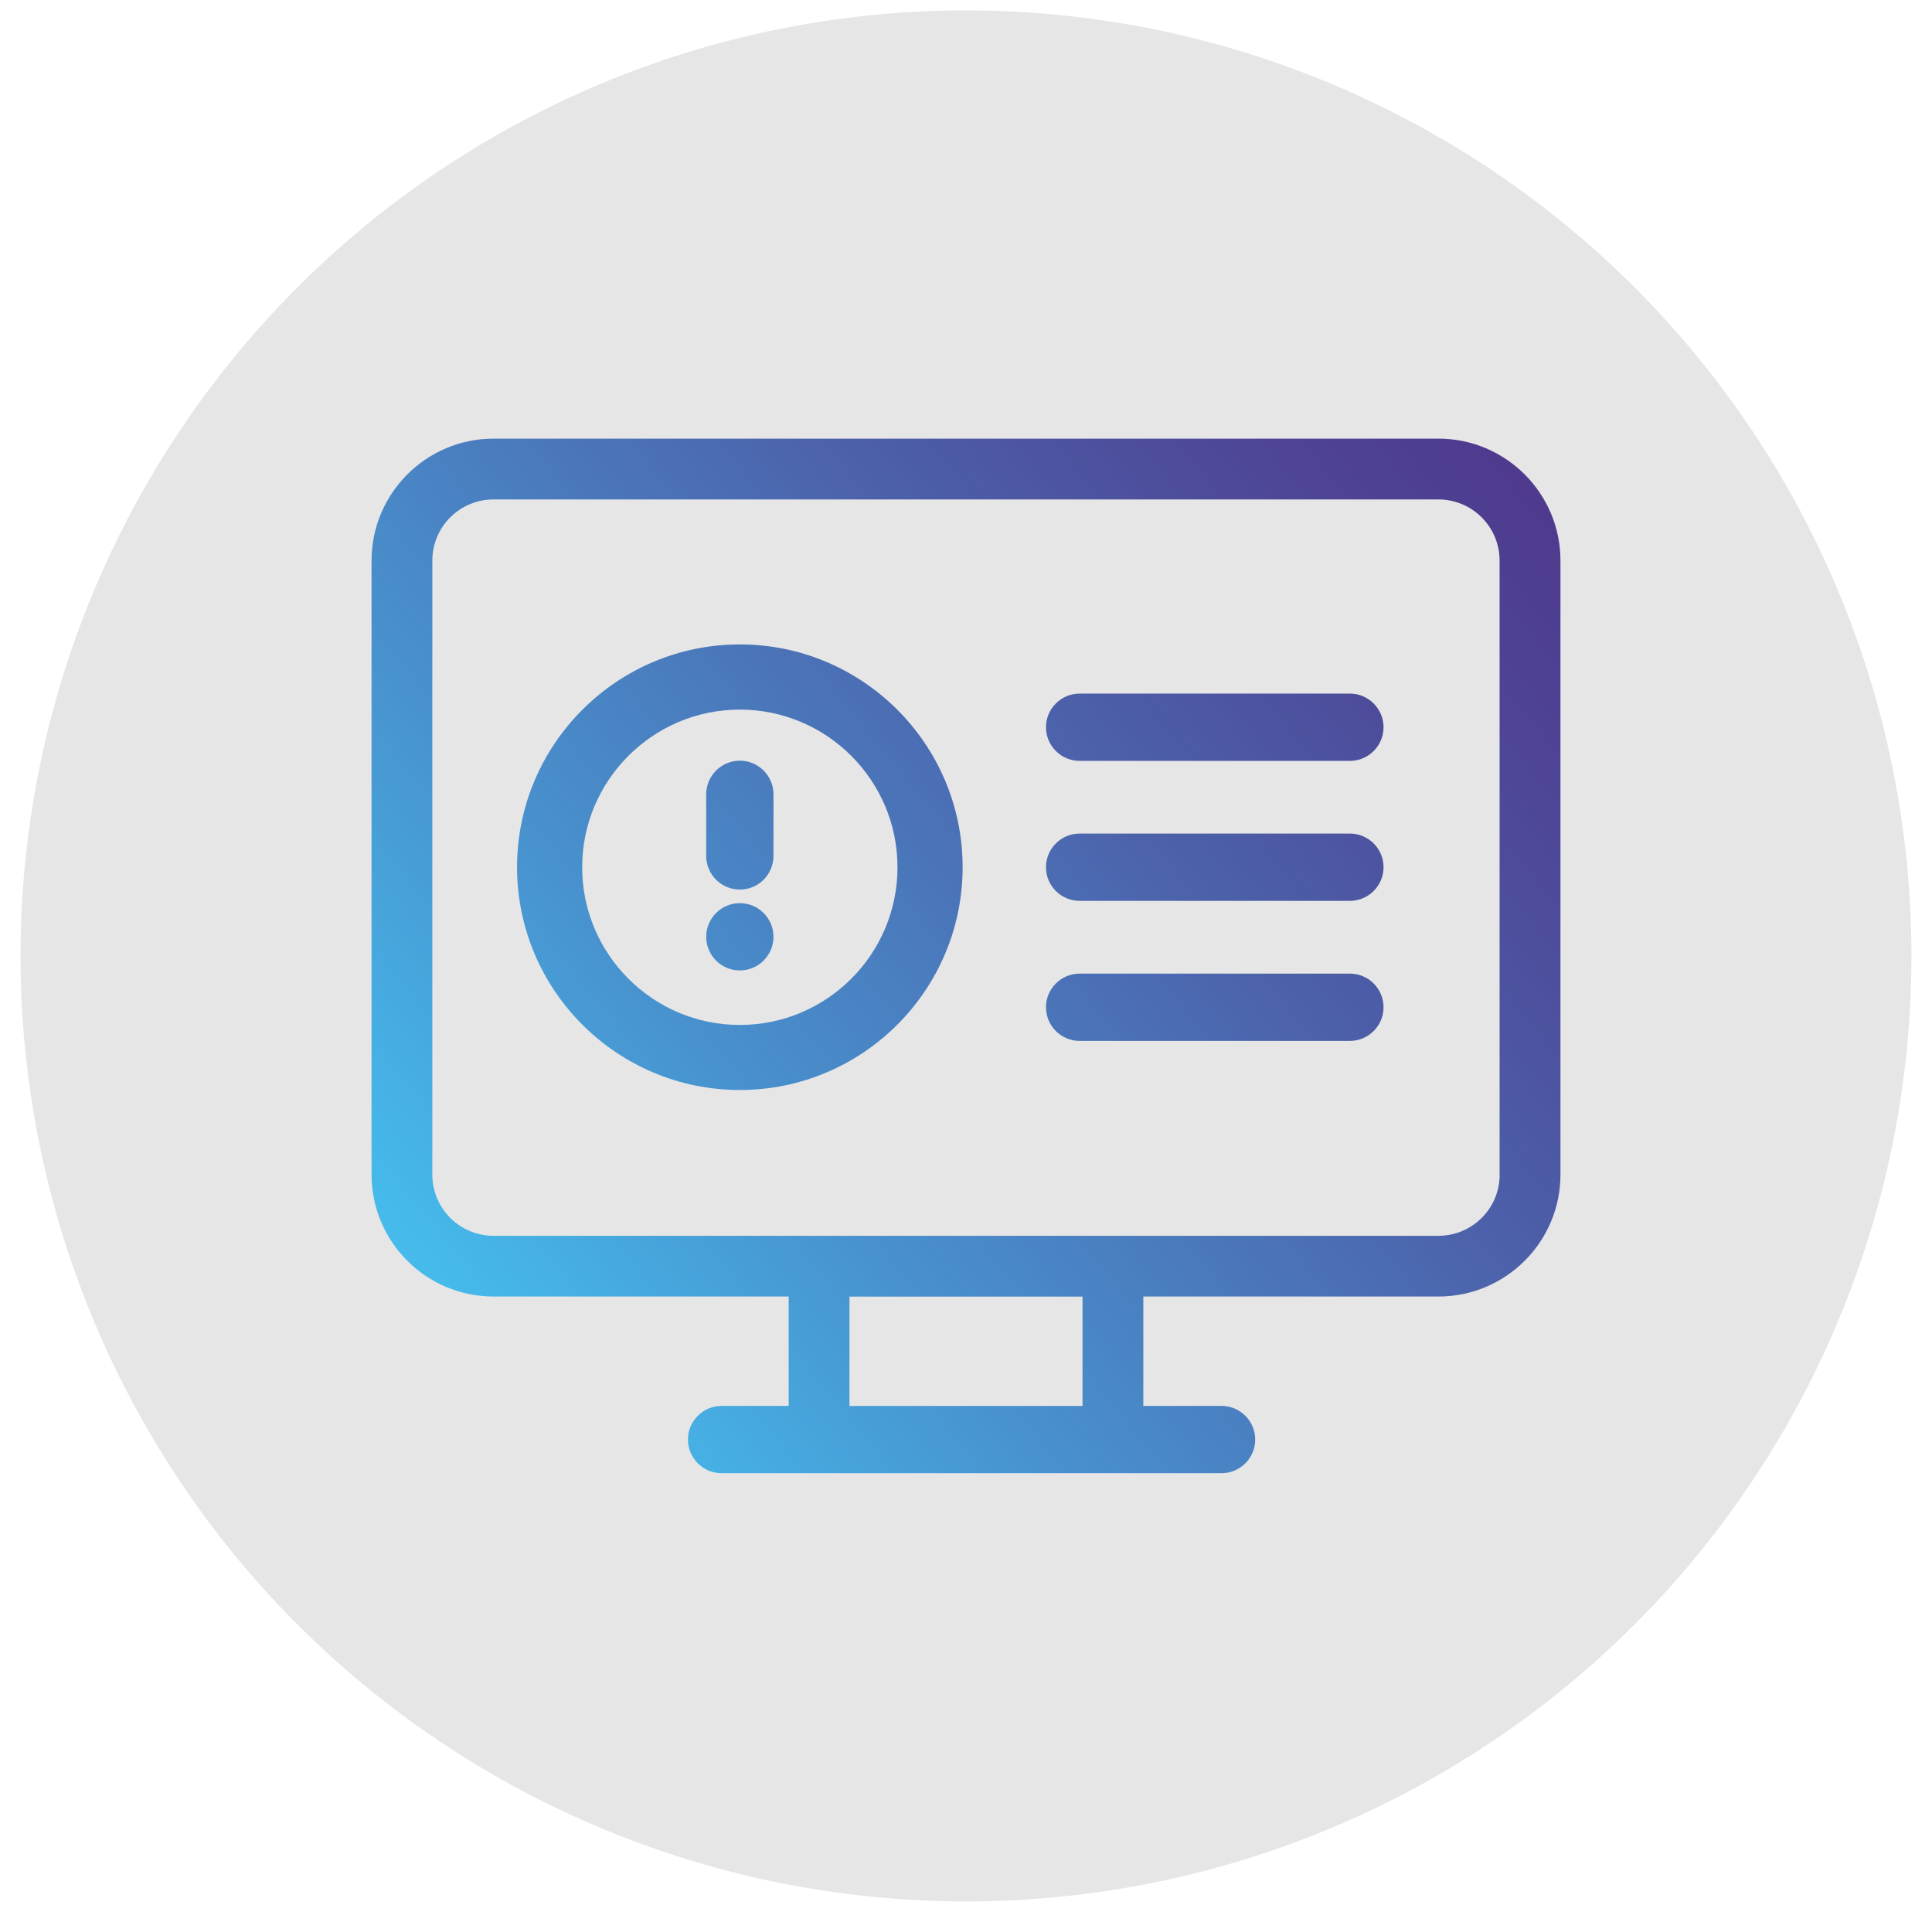
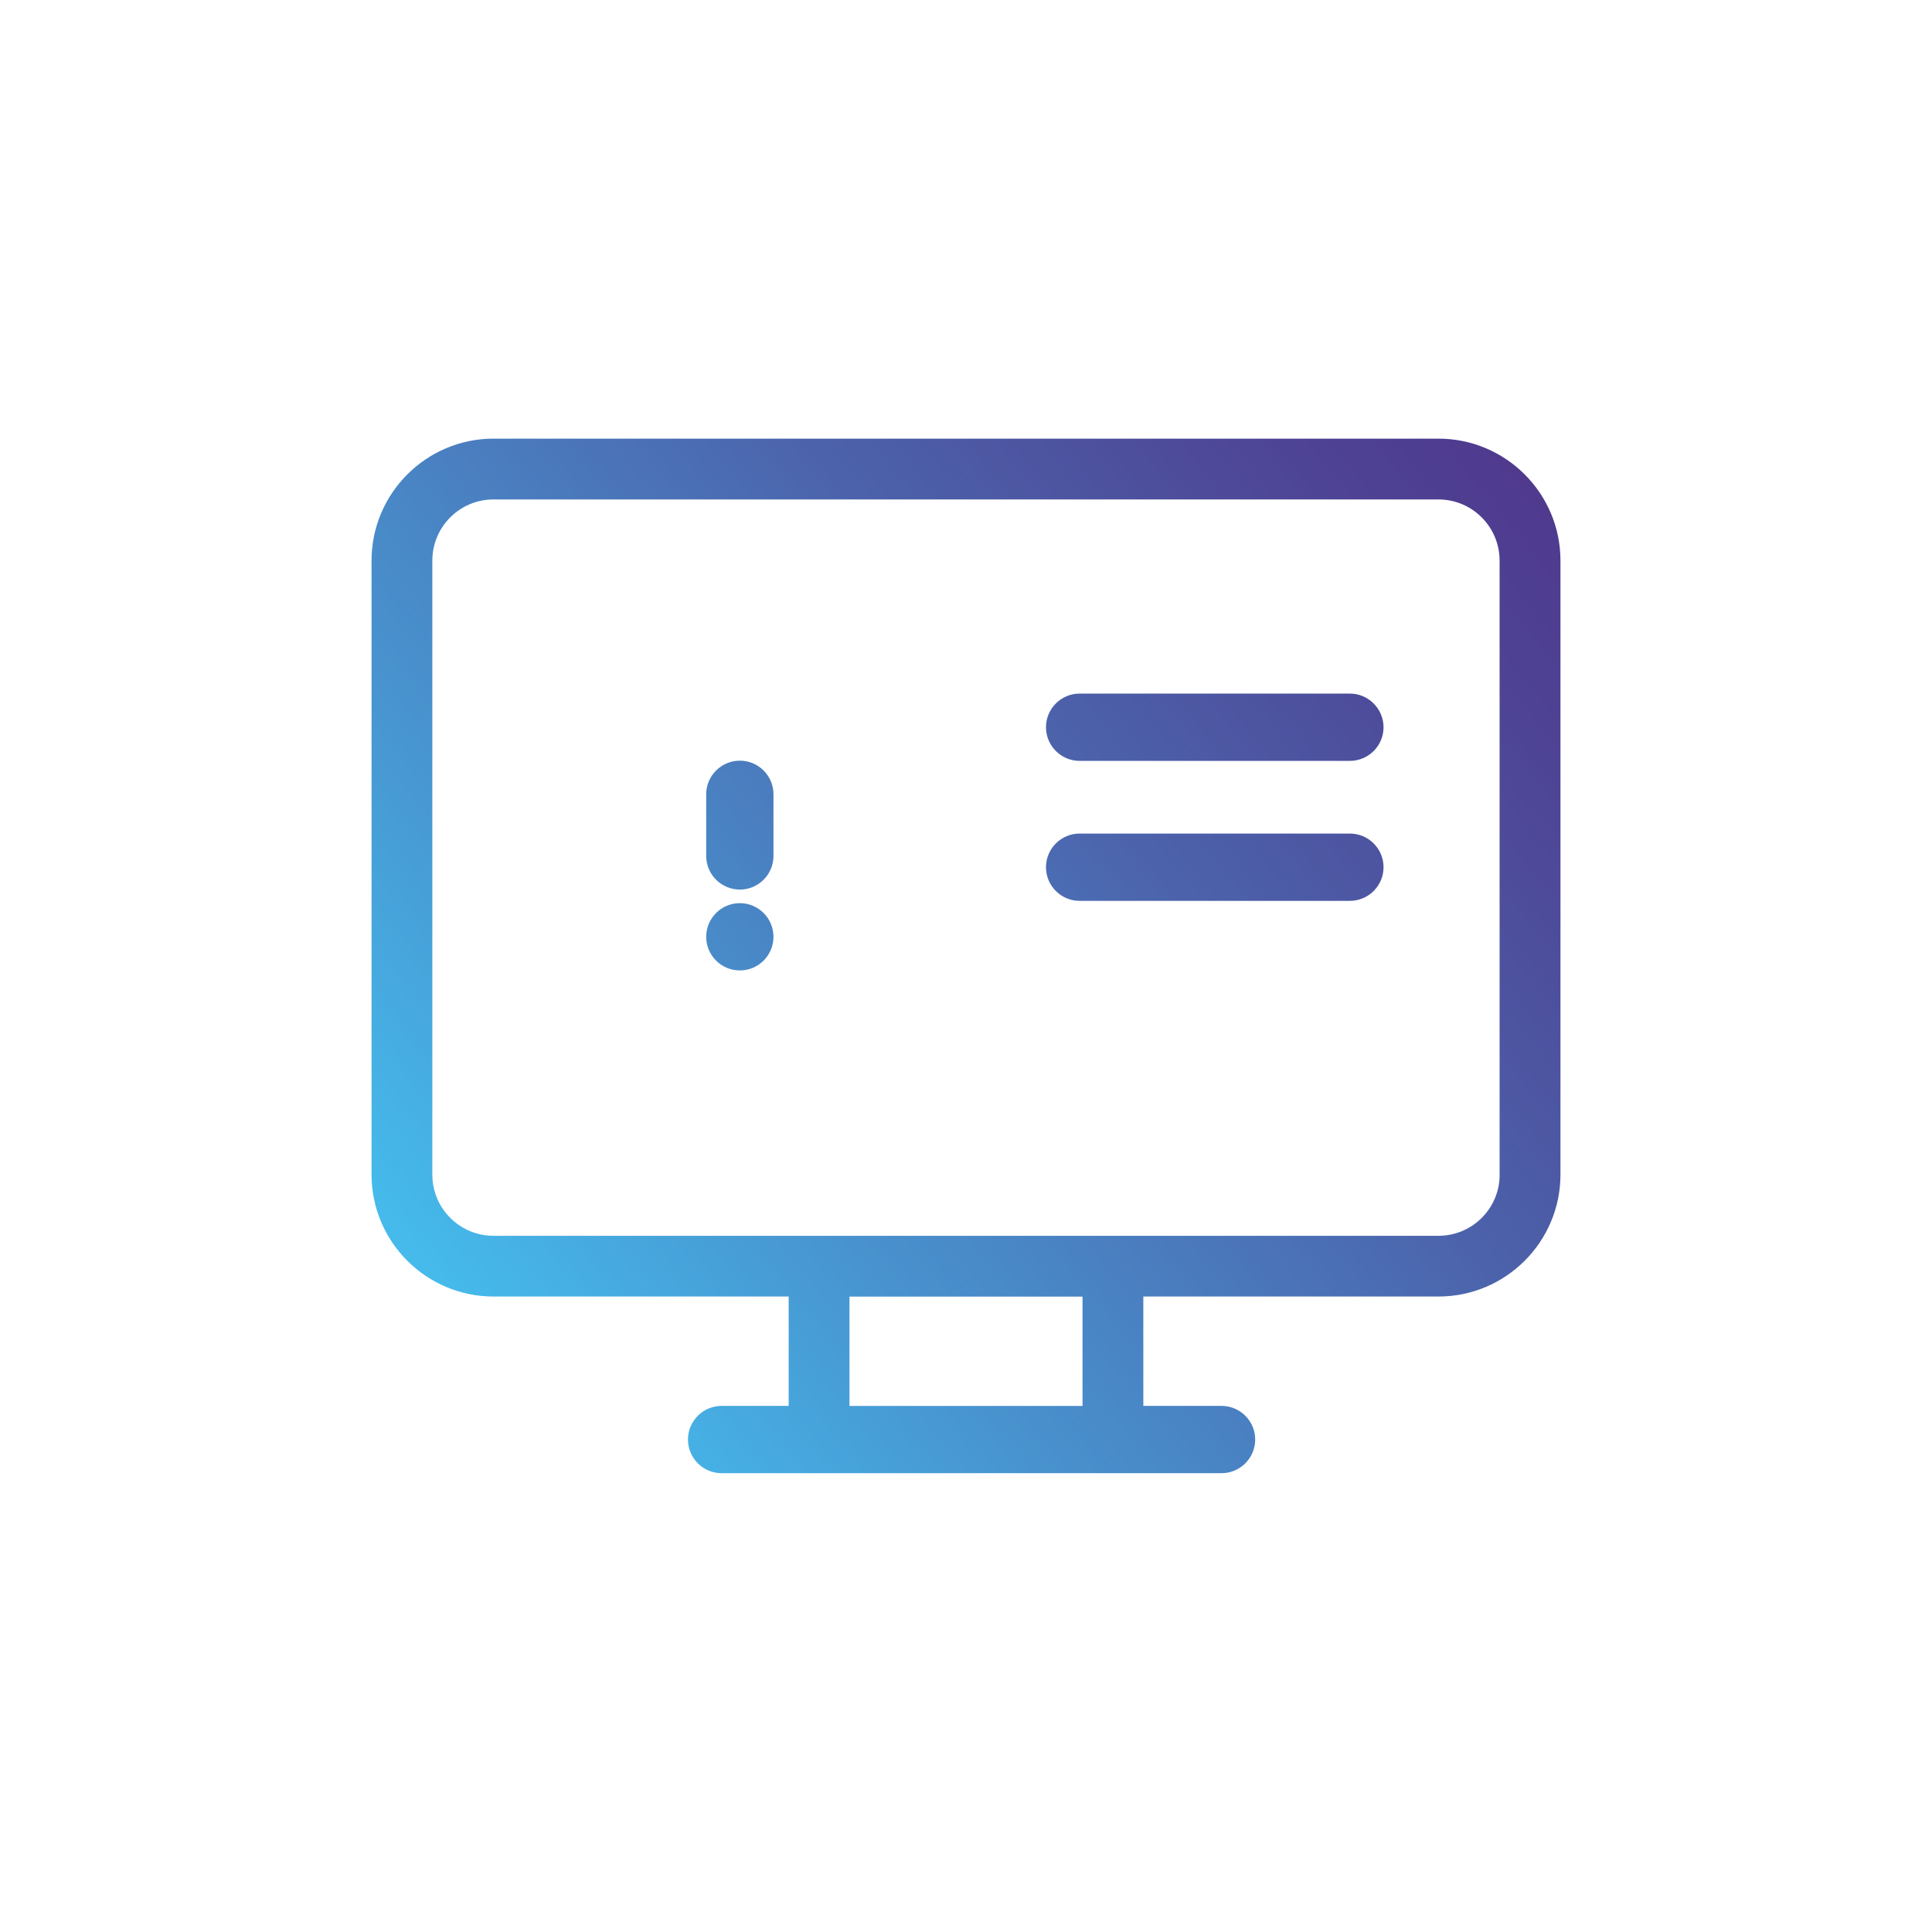
<svg xmlns="http://www.w3.org/2000/svg" version="1.1" id="Warstwa_1" x="0px" y="0px" viewBox="0 0 286 283" style="enable-background:new 0 0 286 283;" xml:space="preserve">
  <style type="text/css">
	.st0{fill:#E6E6E6;}
	.st1{fill:url(#SVGID_1_);}
	.st2{fill:url(#SVGID_2_);}
	.st3{fill:url(#SVGID_3_);}
	.st4{fill:url(#SVGID_4_);}
	.st5{fill:url(#SVGID_5_);}
	.st6{fill:url(#SVGID_6_);}
	.st7{fill:#FFFFFF;}
	.st8{fill:url(#SVGID_7_);}
	.st9{fill:url(#SVGID_8_);}
	.st10{fill:url(#SVGID_9_);}
	.st11{fill:url(#SVGID_10_);}
	.st12{fill:url(#SVGID_11_);}
	.st13{fill:url(#SVGID_12_);}
	.st14{fill:url(#SVGID_13_);}
	.st15{fill:url(#SVGID_14_);}
	.st16{fill:url(#SVGID_15_);}
	.st17{fill:#FFFFFF;stroke:#FFFFFF;stroke-width:0.25;stroke-miterlimit:10;}
	.st18{fill:none;stroke:#FFFFFF;stroke-width:9;stroke-miterlimit:10;}
	.st19{fill:#FFFFFF;stroke:#FFFFFF;stroke-width:3;stroke-miterlimit:10;}
	.st20{fill:url(#SVGID_16_);}
	.st21{fill:url(#SVGID_17_);}
	.st22{fill:url(#SVGID_18_);}
	.st23{fill:url(#SVGID_19_);}
	.st24{fill:url(#SVGID_20_);}
	.st25{fill:url(#SVGID_21_);}
	.st26{fill:url(#SVGID_22_);}
	.st27{fill:url(#SVGID_23_);}
	.st28{fill:url(#SVGID_24_);}
	.st29{fill:url(#SVGID_25_);}
	.st30{fill:url(#SVGID_26_);}
	.st31{fill:url(#SVGID_27_);}
	.st32{fill:url(#SVGID_28_);}
	.st33{fill:url(#SVGID_29_);}
	.st34{fill:none;stroke:#FFFFFF;stroke-width:0.25;stroke-linejoin:round;stroke-miterlimit:10;}
	.st35{fill:#FFFFFF;stroke:#FFFFFF;stroke-width:5;stroke-miterlimit:10;}
</style>
-   <circle class="st0" cx="143" cy="141.5" r="139.96" />
  <g>
    <linearGradient id="SVGID_1_" gradientUnits="userSpaceOnUse" x1="28.865" y1="231.615" x2="260.184" y2="41.657">
      <stop offset="0.014" style="stop-color:#47C0F0" />
      <stop offset="0.184" style="stop-color:#45BAEB" />
      <stop offset="0.351" style="stop-color:#4893CF" />
      <stop offset="0.591" style="stop-color:#4C62AB" />
      <stop offset="0.773" style="stop-color:#4E4394" />
      <stop offset="0.875" style="stop-color:#4F378C" />
      <stop offset="1" style="stop-color:#4F378C" />
    </linearGradient>
    <path class="st1" d="M199.83,102.67h-40.01c-2.74,0-4.98,2.23-4.98,4.98c0,2.74,2.23,4.98,4.98,4.98h40.01   c2.74,0,4.98-2.23,4.98-4.98C204.8,104.91,202.57,102.67,199.83,102.67z" />
    <linearGradient id="SVGID_2_" gradientUnits="userSpaceOnUse" x1="39.028" y1="243.991" x2="270.347" y2="54.033">
      <stop offset="0.014" style="stop-color:#47C0F0" />
      <stop offset="0.184" style="stop-color:#45BAEB" />
      <stop offset="0.351" style="stop-color:#4893CF" />
      <stop offset="0.591" style="stop-color:#4C62AB" />
      <stop offset="0.773" style="stop-color:#4E4394" />
      <stop offset="0.875" style="stop-color:#4F378C" />
      <stop offset="1" style="stop-color:#4F378C" />
    </linearGradient>
    <path class="st2" d="M199.83,123.39h-40.01c-2.74,0-4.98,2.23-4.98,4.98s2.23,4.98,4.98,4.98h40.01c2.74,0,4.98-2.23,4.98-4.98   S202.57,123.39,199.83,123.39z" />
    <linearGradient id="SVGID_3_" gradientUnits="userSpaceOnUse" x1="49.19" y1="256.366" x2="280.51" y2="66.409">
      <stop offset="0.014" style="stop-color:#47C0F0" />
      <stop offset="0.184" style="stop-color:#45BAEB" />
      <stop offset="0.351" style="stop-color:#4893CF" />
      <stop offset="0.591" style="stop-color:#4C62AB" />
      <stop offset="0.773" style="stop-color:#4E4394" />
      <stop offset="0.875" style="stop-color:#4F378C" />
      <stop offset="1" style="stop-color:#4F378C" />
    </linearGradient>
-     <path class="st3" d="M199.83,144.12h-40.01c-2.74,0-4.98,2.23-4.98,4.98c0,2.75,2.23,4.98,4.98,4.98h40.01   c2.74,0,4.98-2.23,4.98-4.98C204.8,146.35,202.57,144.12,199.83,144.12z" />
    <linearGradient id="SVGID_4_" gradientUnits="userSpaceOnUse" x1="7.656" y1="205.788" x2="238.975" y2="15.831">
      <stop offset="0.014" style="stop-color:#47C0F0" />
      <stop offset="0.184" style="stop-color:#45BAEB" />
      <stop offset="0.351" style="stop-color:#4893CF" />
      <stop offset="0.591" style="stop-color:#4C62AB" />
      <stop offset="0.773" style="stop-color:#4E4394" />
      <stop offset="0.875" style="stop-color:#4F378C" />
      <stop offset="1" style="stop-color:#4F378C" />
    </linearGradient>
    <path class="st4" d="M109.52,112.6c-2.74,0-4.98,2.23-4.98,4.98v9.12c0,2.74,2.23,4.98,4.98,4.98s4.98-2.23,4.98-4.98v-9.12   C114.5,114.83,112.27,112.6,109.52,112.6z" />
    <linearGradient id="SVGID_5_" gradientUnits="userSpaceOnUse" x1="10.714" y1="209.513" x2="242.034" y2="19.555">
      <stop offset="0.014" style="stop-color:#47C0F0" />
      <stop offset="0.184" style="stop-color:#45BAEB" />
      <stop offset="0.351" style="stop-color:#4893CF" />
      <stop offset="0.591" style="stop-color:#4C62AB" />
      <stop offset="0.773" style="stop-color:#4E4394" />
      <stop offset="0.875" style="stop-color:#4F378C" />
      <stop offset="1" style="stop-color:#4F378C" />
    </linearGradient>
-     <path class="st5" d="M109.52,95.39c-18.18,0-32.98,14.79-32.98,32.98s14.79,32.98,32.98,32.98s32.98-14.79,32.98-32.98   S127.71,95.39,109.52,95.39z M109.52,151.72c-12.87,0-23.34-10.47-23.34-23.34s10.47-23.34,23.34-23.34s23.34,10.47,23.34,23.34   S122.4,151.72,109.52,151.72z" />
    <linearGradient id="SVGID_6_" gradientUnits="userSpaceOnUse" x1="15.765" y1="215.662" x2="247.084" y2="25.705">
      <stop offset="0.014" style="stop-color:#47C0F0" />
      <stop offset="0.184" style="stop-color:#45BAEB" />
      <stop offset="0.351" style="stop-color:#4893CF" />
      <stop offset="0.591" style="stop-color:#4C62AB" />
      <stop offset="0.773" style="stop-color:#4E4394" />
      <stop offset="0.875" style="stop-color:#4F378C" />
      <stop offset="1" style="stop-color:#4F378C" />
    </linearGradient>
    <path class="st6" d="M109.52,133.69c-2.74,0-4.98,2.23-4.98,4.98s2.23,4.98,4.98,4.98s4.98-2.23,4.98-4.98   S112.27,133.69,109.52,133.69z" />
    <linearGradient id="SVGID_7_" gradientUnits="userSpaceOnUse" x1="24.226" y1="225.966" x2="255.545" y2="36.009">
      <stop offset="0.014" style="stop-color:#47C0F0" />
      <stop offset="0.184" style="stop-color:#45BAEB" />
      <stop offset="0.351" style="stop-color:#4893CF" />
      <stop offset="0.591" style="stop-color:#4C62AB" />
      <stop offset="0.773" style="stop-color:#4E4394" />
      <stop offset="0.875" style="stop-color:#4F378C" />
      <stop offset="1" style="stop-color:#4F378C" />
    </linearGradient>
    <path class="st8" d="M212.94,64.93H73.06C63.1,64.93,55,73.03,55,82.99v90.87c0,9.96,8.1,18.06,18.06,18.06h43.69v16.19h-9.93   c-2.74,0-4.98,2.23-4.98,4.98c0,2.74,2.23,4.98,4.98,4.98h74.01c2.74,0,4.98-2.23,4.98-4.98c0-2.74-2.23-4.98-4.98-4.98h-11.58   v-16.19h43.69c9.96,0,18.06-8.1,18.06-18.06V82.99C231,73.03,222.9,64.93,212.94,64.93z M160.25,208.12h-34.5v-16.19h34.5V208.12z    M222,173.87c0,5.01-4.06,9.06-9.06,9.06H73.06c-5.01,0-9.06-4.06-9.06-9.06V82.99c0-5.01,4.06-9.06,9.06-9.06h139.87   c5.01,0,9.06,4.06,9.06,9.06V173.87z" />
  </g>
</svg>